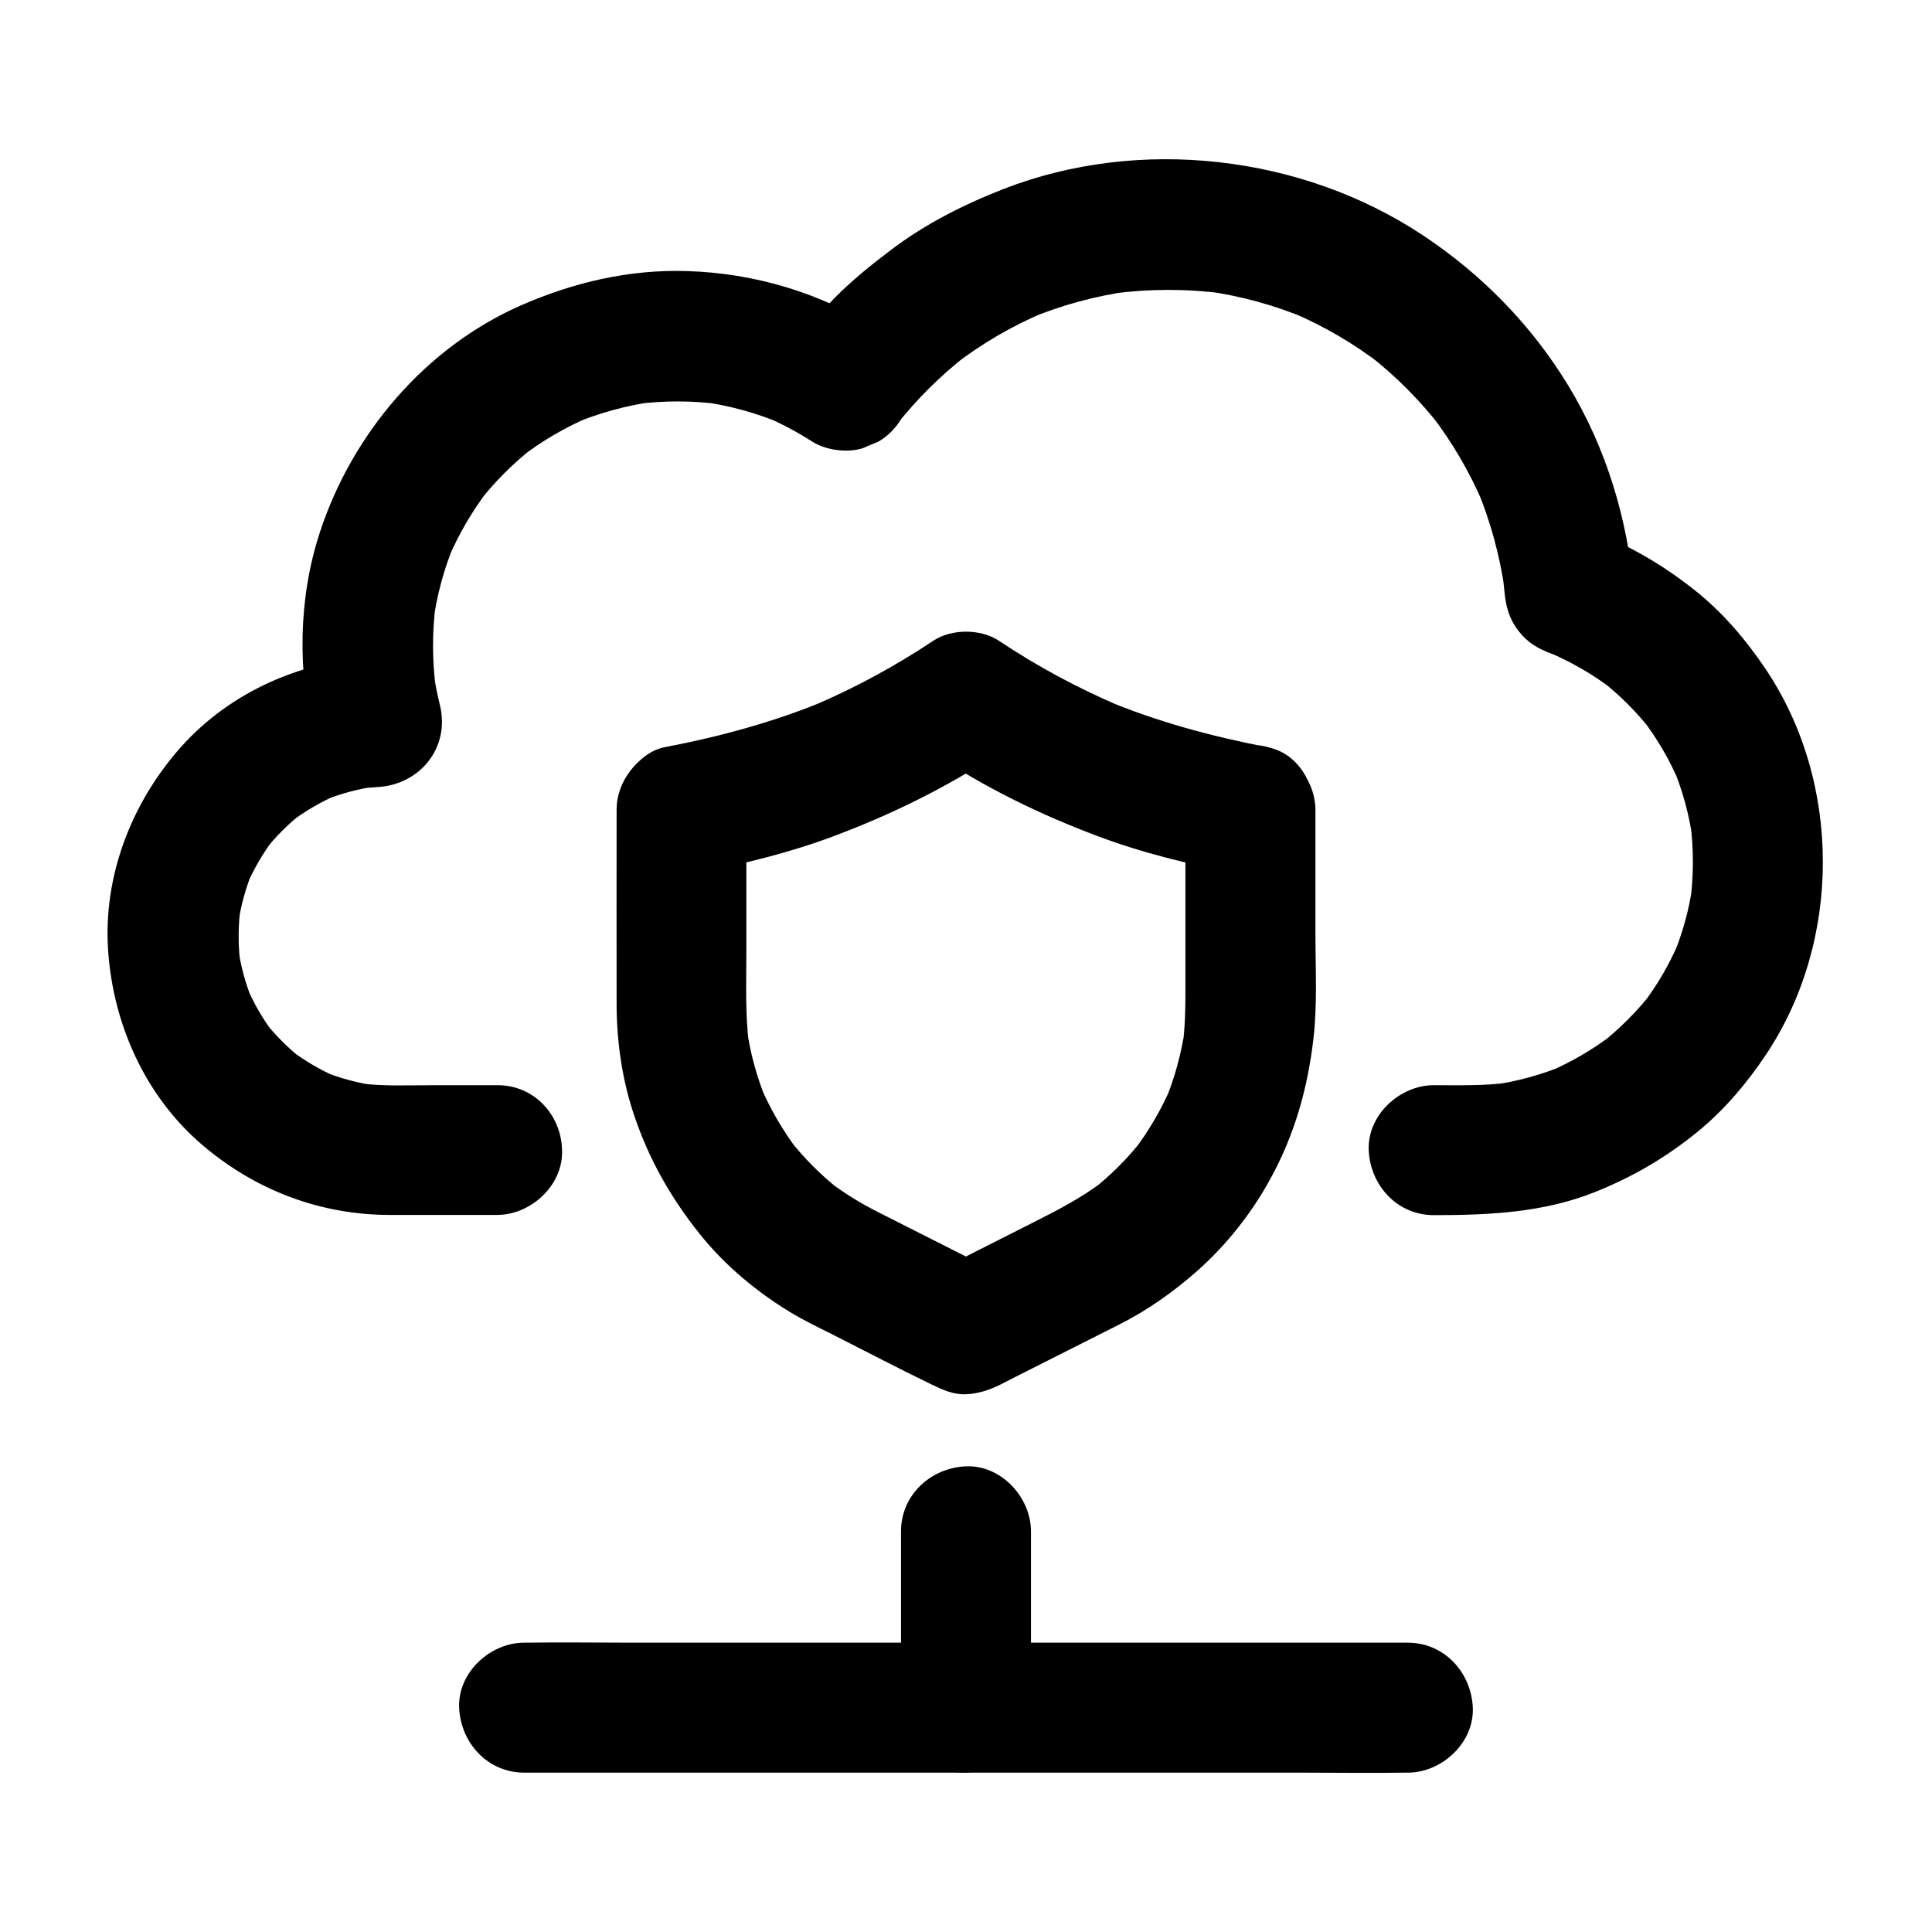
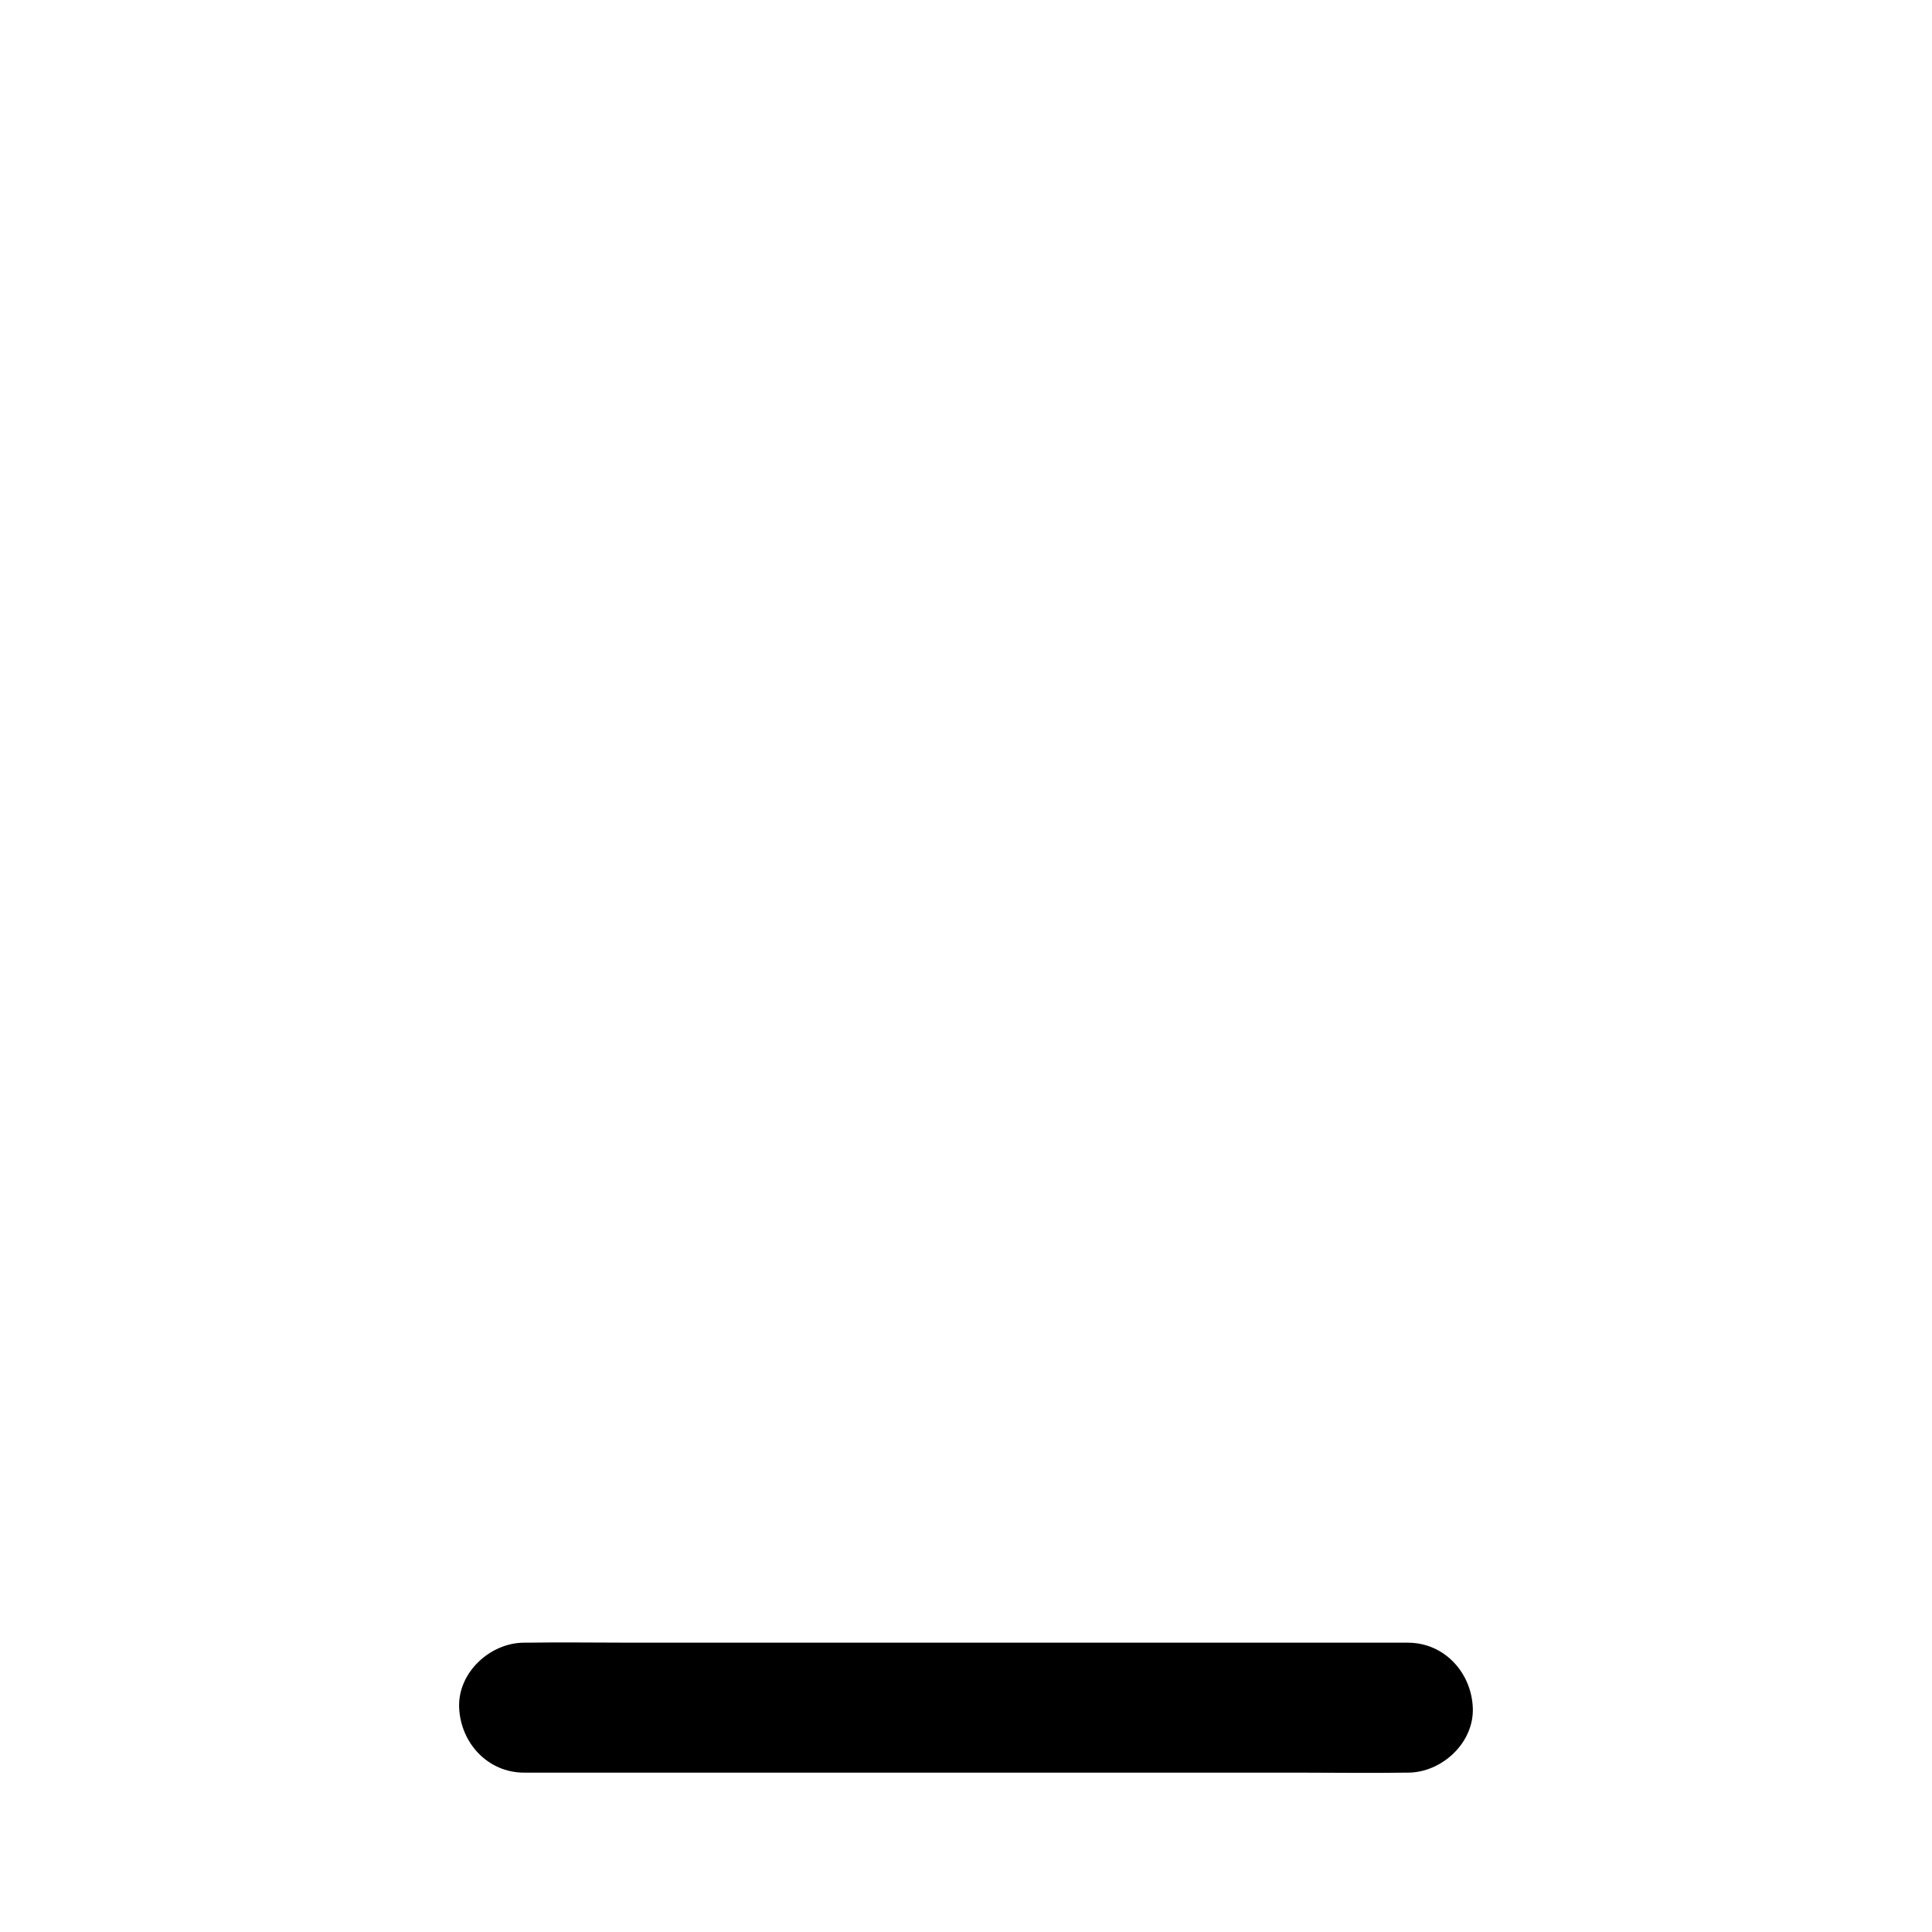
<svg xmlns="http://www.w3.org/2000/svg" fill="#000000" width="800px" height="800px" version="1.1" viewBox="144 144 512 512">
  <g>
-     <path d="m382.78 549.81v40.934 5.805c0 9.004 7.922 17.613 17.219 17.219 9.348-0.395 17.219-7.578 17.219-17.219v-40.934-5.805c0-9.004-7.922-17.613-17.219-17.219-9.344 0.395-17.219 7.574-17.219 17.219z" />
    <path d="m517.09 579.33h-23.32-55.988-67.504-58.547c-9.496 0-18.941-0.148-28.438 0h-0.395c-9.004 0-17.613 7.922-17.219 17.219 0.395 9.348 7.578 17.219 17.219 17.219h23.32 55.988 67.504 58.547c9.496 0 18.941 0.148 28.438 0h0.395c9.004 0 17.613-7.922 17.219-17.219-0.391-9.348-7.574-17.219-17.219-17.219z" />
-     <path d="m458.15 358.67v48.117c0 4.82-0.098 9.543-0.738 14.316 0.195-1.523 0.395-3.051 0.641-4.574-0.984 6.641-2.707 13.039-5.266 19.238 0.59-1.379 1.18-2.754 1.723-4.133-2.609 6.199-6.004 12.004-10.086 17.367 0.887-1.18 1.77-2.312 2.707-3.492-4.133 5.363-8.906 10.137-14.27 14.27 1.18-0.887 2.312-1.77 3.492-2.707-5.856 4.43-12.25 7.723-18.793 11.02-6.938 3.492-13.875 7.035-20.812 10.527-1.82 0.934-3.641 1.82-5.461 2.754h17.367c-10.676-5.41-21.352-10.773-32.027-16.188-4.574-2.312-8.906-4.969-13.039-8.117 1.18 0.887 2.312 1.77 3.492 2.707-5.363-4.133-10.137-8.953-14.27-14.27 0.887 1.18 1.77 2.312 2.707 3.492-4.082-5.363-7.43-11.168-10.086-17.367 0.59 1.379 1.18 2.754 1.723 4.133-2.559-6.199-4.328-12.594-5.266-19.238 0.195 1.523 0.395 3.051 0.641 4.574-1.082-8.168-0.738-16.48-0.738-24.699v-30.355-7.379c-4.231 5.512-8.414 11.07-12.645 16.582 12.152-2.363 24.059-5.266 35.621-9.594 15.398-5.758 30.16-12.988 43.887-22.09h-17.367c13.676 9.152 28.488 16.383 43.938 22.141 11.562 4.328 23.469 7.231 35.57 9.543 4.625 0.887 9.102 0.688 13.285-1.723 3.59-2.066 6.988-6.199 7.922-10.281 1.918-8.512-2.559-19.336-12.004-21.207-14.957-2.902-29.52-6.789-43.59-12.742 1.379 0.59 2.754 1.18 4.133 1.723-11.121-4.773-21.746-10.48-31.832-17.219-4.82-3.199-12.547-3.199-17.367 0-10.184 6.789-20.91 12.594-32.176 17.367 1.379-0.59 2.754-1.18 4.133-1.723-13.973 5.856-28.387 9.742-43.246 12.594-3.59 0.688-6.789 3.394-8.953 6.148-2.312 3-3.691 6.543-3.691 10.43 0 17.121-0.051 34.242 0 51.363 0 10.035 1.477 20.32 4.723 29.816 3.938 11.609 9.691 21.695 17.32 31.242 6.594 8.266 15.055 15.301 24.059 20.762 3.492 2.117 7.184 3.887 10.824 5.707 8.855 4.477 17.664 9.102 26.617 13.43 2.856 1.379 5.758 2.707 9.055 2.559 3.297-0.148 6.199-1.133 9.102-2.559 1.379-0.688 2.707-1.379 4.035-2.066 5.117-2.609 10.281-5.164 15.398-7.773 3.984-2.016 8.02-4.035 12.004-6.051 7.527-3.789 14.414-8.66 20.715-14.219 7.723-6.84 14.465-15.352 19.387-24.402 6.394-11.609 9.891-23.961 11.414-37.047 1.082-9.152 0.543-18.598 0.543-27.797v-30.945-1.969c0-9.004-7.922-17.613-17.219-17.219-9.312 0.445-17.234 7.578-17.234 17.223z" />
-     <path d="m275.91 431.59h-17.023c-6.594 0-13.332 0.344-19.875-0.543 1.523 0.195 3.051 0.395 4.574 0.641-4.871-0.688-9.594-1.969-14.168-3.836 1.379 0.59 2.754 1.18 4.133 1.723-4.625-1.969-8.953-4.527-12.941-7.578 1.18 0.887 2.312 1.77 3.492 2.707-3.738-2.953-7.133-6.348-10.086-10.086 0.887 1.18 1.77 2.312 2.707 3.492-3.051-3.984-5.559-8.316-7.527-12.988 0.59 1.379 1.18 2.754 1.723 4.133-1.871-4.574-3.148-9.297-3.836-14.168 0.195 1.523 0.395 3.051 0.641 4.574-0.641-5.019-0.641-10.086 0-15.105-0.195 1.523-0.395 3.051-0.641 4.574 0.688-5.066 2.066-9.988 4.035-14.711-0.59 1.379-1.18 2.754-1.723 4.133 1.918-4.379 4.328-8.512 7.231-12.348-0.887 1.18-1.77 2.312-2.707 3.492 3.051-3.938 6.543-7.43 10.48-10.48-1.18 0.887-2.312 1.77-3.492 2.707 3.836-2.902 7.922-5.312 12.301-7.231-1.379 0.59-2.754 1.18-4.133 1.723 4.723-1.969 9.645-3.344 14.711-4.035-1.523 0.195-3.051 0.395-4.574 0.641 1.574-0.195 3.148-0.344 4.773-0.441 11.316-0.59 19.387-10.48 16.582-21.797-0.738-2.953-1.328-5.953-1.723-8.953 0.195 1.523 0.395 3.051 0.641 4.574-0.934-7.332-0.984-14.711-0.051-22.09-0.195 1.523-0.395 3.051-0.641 4.574 0.984-7.231 2.902-14.316 5.758-21.059-0.59 1.379-1.18 2.754-1.723 4.133 2.805-6.594 6.445-12.742 10.773-18.402-0.887 1.18-1.77 2.312-2.707 3.492 4.231-5.41 9.102-10.281 14.516-14.516-1.18 0.887-2.312 1.77-3.492 2.707 5.656-4.379 11.809-7.969 18.402-10.773-1.379 0.59-2.754 1.18-4.133 1.723 6.742-2.805 13.777-4.723 21.059-5.758-1.523 0.195-3.051 0.395-4.574 0.641 7.379-0.934 14.762-0.934 22.141 0.051-1.523-0.195-3.051-0.395-4.574-0.641 7.184 1.031 14.219 2.953 20.91 5.758-1.379-0.59-2.754-1.18-4.133-1.723 4.281 1.82 8.363 4.035 12.301 6.543 3.543 2.262 9.297 3 13.285 1.723 1.379-0.59 2.754-1.18 4.133-1.723 2.609-1.523 4.625-3.59 6.199-6.199 0.297-0.395 0.59-0.789 0.887-1.18-0.887 1.18-1.77 2.312-2.707 3.492 5.559-7.133 11.957-13.48 19.039-19.039-1.18 0.887-2.312 1.77-3.492 2.707 7.379-5.707 15.449-10.43 24.059-14.07-1.379 0.59-2.754 1.18-4.133 1.723 8.562-3.59 17.562-6.051 26.766-7.332-1.523 0.195-3.051 0.395-4.574 0.641 9.691-1.277 19.531-1.328 29.227-0.051-1.523-0.195-3.051-0.395-4.574-0.641 9.348 1.277 18.449 3.789 27.109 7.43-1.379-0.59-2.754-1.18-4.133-1.723 8.461 3.59 16.434 8.266 23.715 13.875-1.18-0.887-2.312-1.77-3.492-2.707 7.231 5.609 13.676 12.102 19.285 19.336-0.887-1.18-1.77-2.312-2.707-3.492 5.609 7.281 10.281 15.254 13.875 23.715-0.59-1.379-1.18-2.754-1.723-4.133 3.641 8.707 6.102 17.809 7.43 27.109-0.195-1.523-0.395-3.051-0.641-4.574 0.195 1.574 0.395 3.199 0.543 4.773 0.344 3.938 1.23 7.231 3.691 10.43 2.41 3.148 5.215 4.773 8.953 6.148 1.082 0.395 2.164 0.836 3.199 1.277-1.379-0.59-2.754-1.18-4.133-1.723 6.102 2.609 11.809 5.902 17.074 9.938-1.18-0.887-2.312-1.77-3.492-2.707 5.215 4.035 9.84 8.66 13.875 13.875-0.887-1.18-1.77-2.312-2.707-3.492 4.035 5.266 7.379 10.973 9.938 17.074-0.59-1.379-1.18-2.754-1.723-4.133 2.609 6.25 4.379 12.793 5.266 19.531-0.195-1.523-0.395-3.051-0.641-4.574 0.887 6.84 0.836 13.727-0.051 20.566 0.195-1.523 0.395-3.051 0.641-4.574-0.934 6.742-2.754 13.285-5.41 19.531 0.59-1.379 1.18-2.754 1.723-4.133-2.559 5.902-5.758 11.414-9.645 16.48 0.887-1.18 1.77-2.312 2.707-3.492-4.035 5.215-8.707 9.891-13.922 13.973 1.18-0.887 2.312-1.77 3.492-2.707-5.215 3.984-10.875 7.332-16.926 9.938 1.379-0.59 2.754-1.18 4.133-1.723-6.25 2.609-12.695 4.379-19.387 5.312 1.523-0.195 3.051-0.395 4.574-0.641-6.641 0.887-13.285 0.688-19.977 0.688-9.004 0-17.613 7.922-17.219 17.219 0.395 9.348 7.578 17.219 17.219 17.219 14.562 0 29.078-0.641 42.805-6.148 10.137-4.082 18.895-9.199 27.355-16.137 6.938-5.707 12.84-12.695 17.809-20.121 20.223-30.16 20.223-72.273-0.051-102.39-5.312-7.871-11.562-15.203-19.039-21.059-8.809-6.938-17.859-12.102-28.438-16.039 4.231 5.512 8.414 11.07 12.645 16.582-1.77-19.238-7.281-37.785-17.32-54.367-9.742-16.09-23.027-29.668-38.719-40.051-32.078-21.254-75.031-26.176-110.95-12.25-10.824 4.231-21.059 9.398-30.309 16.48-5.066 3.836-9.988 7.824-14.465 12.348-4.477 4.527-8.414 9.445-12.25 14.516 7.871-2.066 15.695-4.133 23.566-6.199-15.055-9.594-32.668-14.809-50.48-15.352-15.352-0.492-30.207 3-44.184 9.152-25.289 11.168-44.574 33.949-53.137 60.023-5.758 17.562-5.953 36.898-1.574 54.758 5.512-7.281 11.07-14.516 16.582-21.797-19.531 1.031-38.621 9.199-51.809 23.961-13.039 14.613-20.664 34.094-19.336 53.824 1.277 19.531 9.789 38.672 24.848 51.562 14.07 12.055 31.293 18.648 49.891 18.648h28.34c9.004 0 17.613-7.922 17.219-17.219-0.211-9.242-7.344-17.164-17.039-17.164z" />
  </g>
</svg>